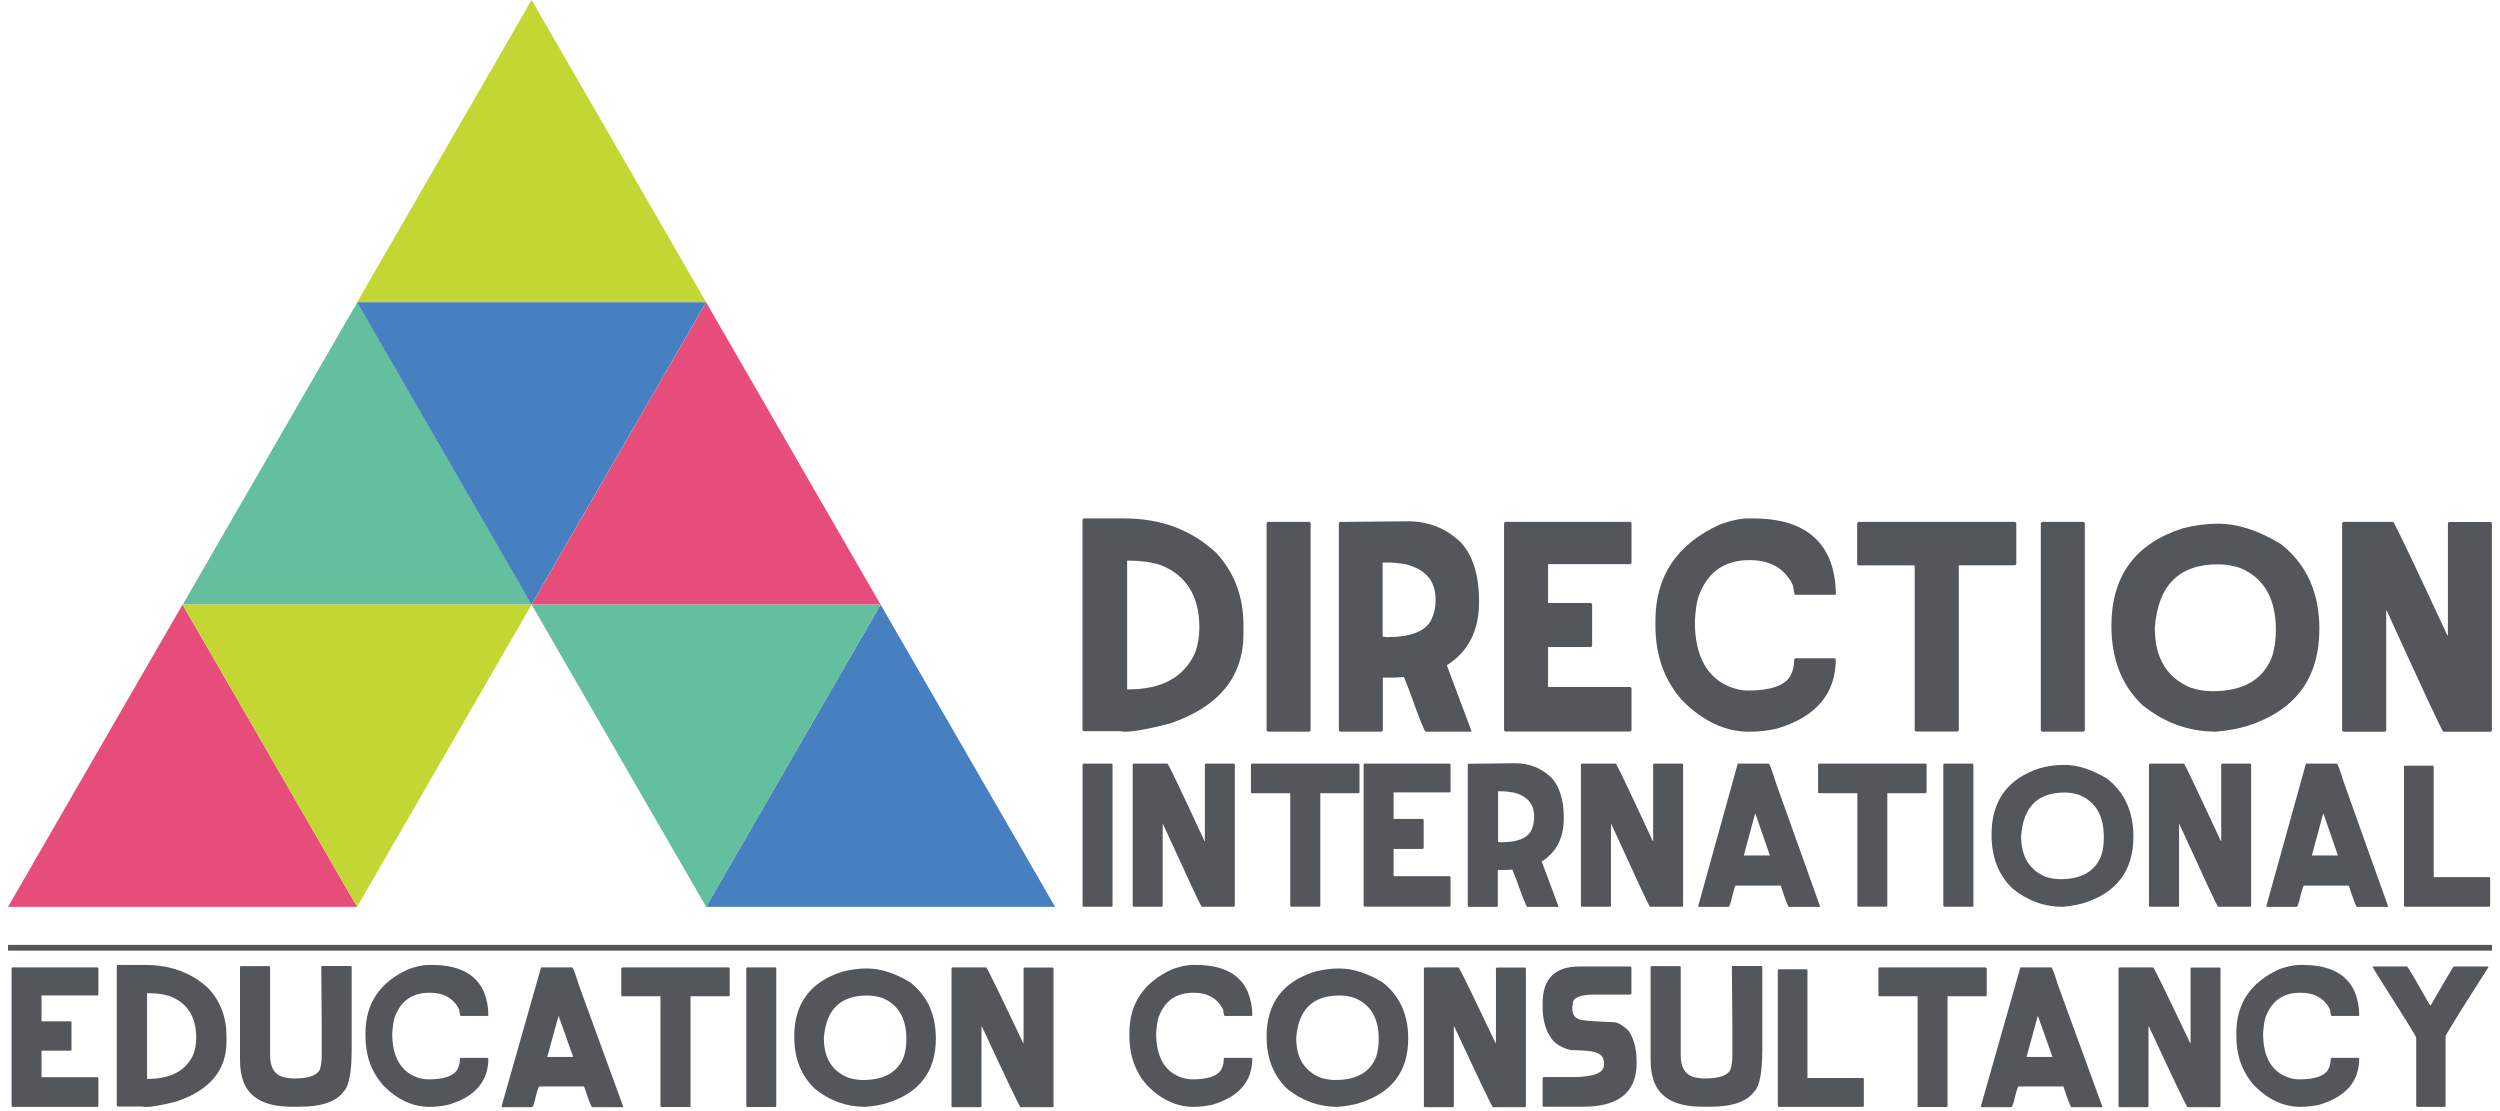
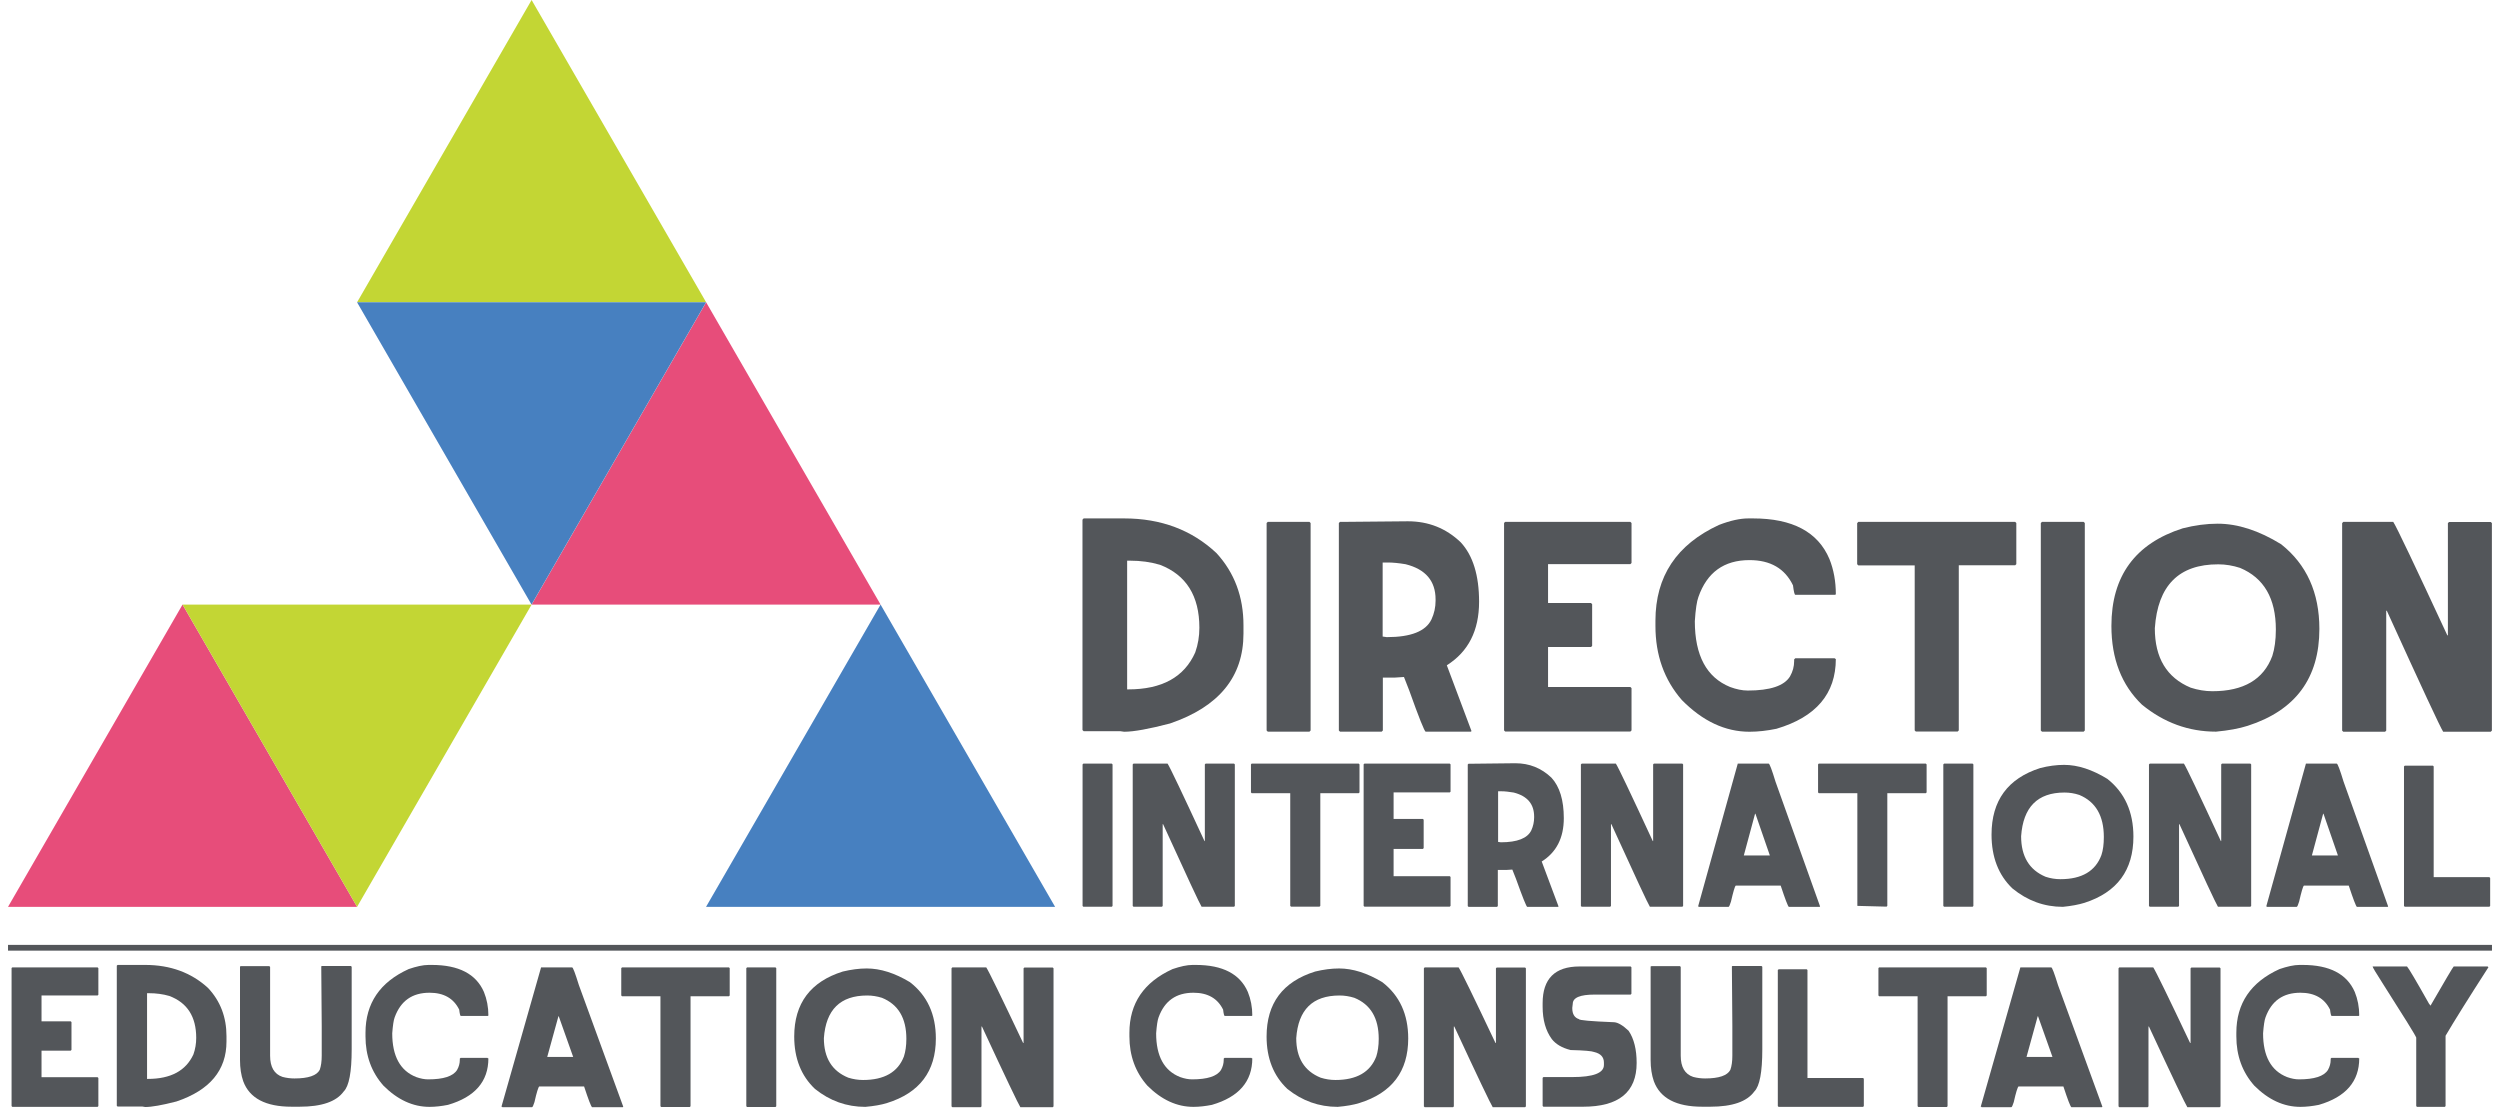
<svg xmlns="http://www.w3.org/2000/svg" width="216" height="96" viewBox="0 0 216 96" fill="none">
  <path fill-rule="evenodd" clip-rule="evenodd" d="M215.307 82.136H0.693V81.638H215.307V82.136Z" fill="#53565A" />
  <path d="M45.931 0L30.851 26.117H61.01L45.931 0Z" fill="#C3D634" />
-   <path d="M30.868 26.118L15.789 52.235H45.947L30.868 26.118Z" fill="#63BF9E" />
  <path d="M15.772 52.235L0.693 78.352H30.852L15.772 52.235Z" fill="#E74D7A" />
  <path d="M76.082 52.235L61.002 78.352H91.161L76.082 52.235Z" fill="#4780C0" />
  <path d="M61.01 26.118L45.931 52.235H76.082L61.01 26.118Z" fill="#E74D7A" />
  <path d="M45.923 52.235L30.851 26.118H61.002L45.923 52.235Z" fill="#4780C0" />
-   <path d="M61.01 78.352L45.931 52.235H76.082L61.01 78.352Z" fill="#63BF9E" />
  <path d="M30.851 78.352L15.772 52.235H45.931L30.851 78.352Z" fill="#C3D634" />
  <path d="M93.626 44.791H97.128C100.307 44.791 102.971 45.787 105.103 47.787C106.664 49.488 107.436 51.571 107.436 54.028V54.741C107.436 58.476 105.319 61.065 101.087 62.509C99.278 62.982 97.958 63.223 97.128 63.223L96.771 63.173H93.626L93.526 63.074V44.899L93.626 44.791ZM97.385 48.442V59.563H97.485C100.398 59.563 102.323 58.501 103.269 56.368C103.51 55.688 103.626 54.982 103.626 54.235C103.626 51.488 102.489 49.671 100.224 48.799C99.419 48.559 98.555 48.442 97.634 48.442H97.385Z" fill="#53565A" />
  <path d="M109.535 45.09H113.137L113.237 45.189V63.115L113.137 63.215H109.535L109.436 63.115V45.189L109.535 45.09Z" fill="#53565A" />
  <path d="M121.644 45.039C123.42 45.039 124.947 45.645 126.216 46.865C127.262 48.002 127.793 49.712 127.793 51.994C127.793 54.484 126.864 56.309 125.005 57.48L127.138 63.165L127.088 63.214H123.179C123.079 63.214 122.606 62.028 121.76 59.662L121.303 58.492L120.54 58.542H119.478V63.115L119.378 63.214H115.776L115.677 63.115V45.189L115.776 45.089H116.233L121.644 45.039ZM119.461 48.6V54.998L119.818 55.048C121.901 55.048 123.187 54.542 123.677 53.521C123.918 53.006 124.034 52.467 124.034 51.894V51.795C124.034 50.193 123.171 49.181 121.445 48.749C120.847 48.649 120.332 48.6 119.917 48.6H119.461Z" fill="#53565A" />
  <path d="M130.051 45.09H140.864L140.964 45.189V48.642L140.864 48.741H133.752V52.102H137.462L137.561 52.202V55.804L137.462 55.903H133.752V59.356H140.864L140.964 59.455V63.107L140.864 63.207H130.051L129.951 63.107V45.181L130.051 45.09Z" fill="#53565A" />
  <path d="M151.056 44.791H151.462C154.873 44.791 157.072 45.961 158.06 48.293C158.434 49.222 158.616 50.243 158.616 51.339L158.566 51.389H155.114C155.047 51.389 154.981 51.115 154.915 50.575C154.218 49.123 152.964 48.393 151.155 48.393C148.956 48.393 147.479 49.455 146.74 51.588C146.607 51.945 146.499 52.633 146.433 53.671C146.433 56.634 147.446 58.526 149.479 59.356C150.018 59.555 150.524 59.663 151.006 59.663C152.94 59.663 154.159 59.256 154.657 58.443C154.898 58.02 155.014 57.58 155.014 57.123V56.974L155.114 56.874H158.517L158.566 56.924H158.616C158.616 59.937 156.907 61.953 153.487 62.966C152.682 63.132 151.902 63.223 151.155 63.223C149.056 63.223 147.114 62.31 145.313 60.484C143.786 58.733 143.03 56.6 143.03 54.086V53.629C143.03 49.803 144.856 47.048 148.516 45.355C149.504 44.973 150.35 44.791 151.056 44.791Z" fill="#53565A" />
  <path d="M160.558 45.09H174.111L174.21 45.189V48.741L174.111 48.841H169.239V63.107L169.139 63.207H165.529L165.43 63.107V48.849H160.558L160.459 48.749V45.197L160.558 45.09Z" fill="#53565A" />
  <path d="M176.426 45.09H180.028L180.127 45.189V63.115L180.028 63.215H176.426L176.326 63.115V45.189L176.426 45.09Z" fill="#53565A" />
  <path d="M191.605 45.247C193.34 45.247 195.165 45.837 197.091 47.023C199.29 48.766 200.394 51.206 200.394 54.335C200.394 58.592 198.327 61.381 194.203 62.709C193.456 62.949 192.543 63.115 191.464 63.215C189.09 63.215 186.966 62.435 185.065 60.883C183.306 59.19 182.426 56.924 182.426 54.078C182.426 49.77 184.484 46.957 188.592 45.646C189.638 45.38 190.642 45.247 191.605 45.247ZM186.177 54.285C186.177 56.841 187.207 58.551 189.273 59.414C189.887 59.613 190.518 59.721 191.149 59.721C193.846 59.721 195.572 58.709 196.327 56.675C196.526 56.061 196.634 55.297 196.634 54.393C196.634 51.704 195.605 49.928 193.539 49.065C192.925 48.866 192.294 48.758 191.663 48.758C188.252 48.749 186.426 50.592 186.177 54.285Z" fill="#53565A" />
  <path d="M202.46 45.09H206.776C207.066 45.529 208.618 48.799 211.448 54.891H211.498V45.197L211.598 45.098H215.199L215.299 45.197V63.124L215.199 63.223H211.091C210.851 62.866 209.232 59.381 206.22 52.766H206.17V63.124L206.07 63.223H202.46L202.361 63.124V45.197L202.46 45.09Z" fill="#53565A" />
  <path d="M93.601 65.978H96.058L96.124 66.044V78.277L96.058 78.343H93.601L93.534 78.277V66.044L93.601 65.978Z" fill="#53565A" />
  <path d="M97.933 65.977H100.879C101.078 66.276 102.141 68.508 104.066 72.666H104.099V66.043L104.166 65.977H106.622L106.689 66.043V78.276L106.622 78.343H103.817C103.659 78.102 102.547 75.72 100.489 71.205H100.456V78.276L100.39 78.343H97.933L97.867 78.276V66.043L97.933 65.977Z" fill="#53565A" />
  <path d="M108.141 65.977H117.394L117.461 66.043V68.466L117.394 68.533H114.075V78.268L114.008 78.334H111.544L111.477 78.268V68.533H108.149L108.083 68.466V66.043L108.141 65.977Z" fill="#53565A" />
  <path d="M117.884 65.977H125.262L125.328 66.043V68.4L125.262 68.466H120.407V70.757H122.938L123.005 70.823V73.28L122.938 73.346H120.407V75.703H125.262L125.328 75.77V78.268L125.262 78.334H117.884L117.818 78.268V66.035L117.884 65.977Z" fill="#53565A" />
  <path d="M130.922 65.944C132.134 65.944 133.171 66.359 134.042 67.189C134.756 67.961 135.113 69.131 135.113 70.691C135.113 72.392 134.474 73.637 133.204 74.434L134.657 78.318L134.623 78.351H131.951C131.885 78.351 131.561 77.546 130.98 75.928L130.665 75.131L130.142 75.164H129.412V78.285L129.345 78.351H126.88L126.814 78.285V66.052L126.88 65.986H127.196L130.922 65.944ZM129.436 68.376V72.741L129.677 72.774C131.096 72.774 131.976 72.426 132.308 71.737C132.466 71.388 132.549 71.015 132.549 70.625V70.558C132.549 69.463 131.959 68.774 130.781 68.475C130.374 68.409 130.026 68.367 129.744 68.367H129.436V68.376Z" fill="#53565A" />
  <path d="M136.665 65.977H139.611C139.81 66.276 140.873 68.508 142.798 72.666H142.831V66.043L142.898 65.977H145.354L145.421 66.043V78.276L145.354 78.343H142.549C142.391 78.102 141.279 75.72 139.221 71.205H139.188V78.276L139.122 78.343H136.657L136.59 78.276V66.043L136.665 65.977Z" fill="#53565A" />
  <path d="M152.815 65.977C152.89 65.977 153.089 66.5 153.404 67.537L157.255 78.318L157.222 78.351H154.55C154.467 78.284 154.234 77.67 153.852 76.517H149.968C149.885 76.583 149.753 77.048 149.554 77.903C149.462 78.201 149.396 78.351 149.346 78.351H146.782L146.748 78.318H146.715L150.143 65.977H152.815ZM151.637 70.309L150.666 73.911H152.915L151.67 70.309H151.637Z" fill="#53565A" />
-   <path d="M157.139 65.977H166.392L166.459 66.043V68.466L166.392 68.533H163.064V78.268L162.998 78.334H160.542L160.475 78.268V68.533H157.147L157.081 68.466V66.043L157.139 65.977Z" fill="#53565A" />
+   <path d="M157.139 65.977H166.392L166.459 66.043V68.466L166.392 68.533H163.064V78.268L162.998 78.334L160.475 78.268V68.533H157.147L157.081 68.466V66.043L157.139 65.977Z" fill="#53565A" />
  <path d="M167.969 65.977H170.434L170.5 66.043V78.276L170.434 78.343H167.969L167.903 78.276V66.043L167.969 65.977Z" fill="#53565A" />
  <path d="M178.335 66.085C179.522 66.085 180.766 66.492 182.078 67.297C183.58 68.484 184.327 70.152 184.327 72.285C184.327 75.189 182.916 77.098 180.103 78.003C179.596 78.16 178.974 78.277 178.235 78.351C176.617 78.351 175.165 77.82 173.87 76.758C172.667 75.604 172.069 74.052 172.069 72.11C172.069 69.172 173.472 67.255 176.277 66.359C176.99 66.177 177.679 66.085 178.335 66.085ZM174.625 72.251C174.625 73.994 175.331 75.164 176.741 75.754C177.165 75.895 177.588 75.961 178.028 75.961C179.87 75.961 181.049 75.264 181.563 73.878C181.704 73.455 181.771 72.94 181.771 72.318C181.771 70.484 181.065 69.272 179.654 68.683C179.231 68.542 178.808 68.475 178.368 68.475C176.044 68.475 174.799 69.737 174.625 72.251Z" fill="#53565A" />
  <path d="M185.746 65.977H188.692C188.891 66.276 189.953 68.508 191.879 72.666H191.912V66.043L191.978 65.977H194.435L194.501 66.043V78.276L194.435 78.343H191.63C191.472 78.102 190.36 75.72 188.302 71.205H188.269V78.276L188.202 78.343H185.738L185.671 78.276V66.043L185.746 65.977Z" fill="#53565A" />
  <path d="M201.896 65.977C201.971 65.977 202.17 66.5 202.485 67.537L206.336 78.318L206.303 78.351H203.631C203.548 78.284 203.315 77.67 202.933 76.517H199.058C198.975 76.583 198.842 77.048 198.643 77.903C198.551 78.201 198.485 78.351 198.435 78.351H195.871L195.838 78.318H195.804L199.232 65.977H201.896ZM200.718 70.309L199.747 73.911H201.996L200.751 70.309H200.718Z" fill="#53565A" />
  <path d="M207.78 66.151H210.203L210.27 66.218V75.787H215.083L215.15 75.853V78.276L215.083 78.343H207.772L207.705 78.276V66.218L207.78 66.151Z" fill="#53565A" />
  <path d="M1.066 83.582H8.433L8.499 83.649V85.945L8.433 86.011H3.588V88.241H6.11L6.176 88.307V90.709L6.11 90.776H3.588V93.072H8.433L8.499 93.138V95.567L8.433 95.633H1.066L1 95.567V83.635L1.066 83.582Z" fill="#53565A" />
  <path d="M10.158 83.37H12.547C14.71 83.37 16.528 84.033 17.975 85.36C19.037 86.489 19.568 87.882 19.568 89.515V89.992C19.568 92.474 18.121 94.2 15.241 95.169C14.007 95.487 13.104 95.646 12.547 95.646L12.308 95.606H10.158L10.091 95.54V83.436L10.158 83.37ZM12.706 85.812V93.218H12.772C14.75 93.218 16.064 92.514 16.714 91.094C16.873 90.643 16.953 90.165 16.953 89.674C16.953 87.842 16.183 86.635 14.63 86.051C14.086 85.891 13.489 85.812 12.865 85.812H12.706Z" fill="#53565A" />
  <path d="M20.815 83.476H23.271L23.337 83.542V91.213C23.337 92.195 23.695 92.806 24.412 93.045C24.757 93.138 25.102 93.178 25.447 93.178C26.642 93.178 27.372 92.925 27.624 92.434C27.743 92.103 27.797 91.691 27.797 91.213V88.638L27.757 83.502L27.797 83.462H30.318L30.385 83.529V90.656C30.385 92.633 30.159 93.841 29.694 94.306C29.057 95.182 27.797 95.62 25.885 95.62H25.195C22.952 95.62 21.559 94.89 21.014 93.416C20.829 92.886 20.736 92.275 20.736 91.585V83.502L20.815 83.476Z" fill="#53565A" />
  <path d="M37.034 83.37H37.313C39.635 83.37 41.135 84.153 41.812 85.706C42.064 86.329 42.197 87.006 42.197 87.736L42.157 87.776H39.808C39.768 87.776 39.715 87.59 39.675 87.232C39.197 86.263 38.348 85.772 37.114 85.772C35.614 85.772 34.618 86.475 34.101 87.895C34.008 88.134 33.941 88.599 33.889 89.276C33.889 91.253 34.579 92.514 35.959 93.058C36.331 93.191 36.676 93.257 36.994 93.257C38.308 93.257 39.144 92.992 39.489 92.448C39.649 92.169 39.728 91.877 39.728 91.572V91.466L39.795 91.399H42.117L42.157 91.439H42.197C42.197 93.443 41.029 94.784 38.706 95.46C38.162 95.567 37.631 95.633 37.114 95.633C35.68 95.633 34.353 95.023 33.132 93.802C32.097 92.634 31.579 91.213 31.579 89.541V89.236C31.579 86.688 32.827 84.856 35.309 83.728C35.972 83.502 36.543 83.37 37.034 83.37Z" fill="#53565A" />
  <path d="M49.43 83.582C49.51 83.582 49.695 84.087 50.014 85.109L53.849 95.62L53.81 95.66H51.155C51.062 95.594 50.837 94.996 50.465 93.868H46.59C46.51 93.934 46.364 94.386 46.178 95.222C46.085 95.514 46.019 95.66 45.966 95.66H43.404L43.364 95.62H43.325L46.749 83.582H49.43ZM48.249 87.803L47.28 91.32H49.523L48.275 87.803H48.249Z" fill="#53565A" />
  <path d="M53.743 83.582H62.981L63.047 83.649V86.011L62.981 86.077H59.663V95.58L59.596 95.647H57.128L57.062 95.58V86.077H53.743L53.677 86.011V83.649L53.743 83.582Z" fill="#53565A" />
  <path d="M64.547 83.582H67.002L67.069 83.649V95.58L67.002 95.647H64.547L64.481 95.58V83.649L64.547 83.582Z" fill="#53565A" />
  <path d="M74.886 83.675C76.067 83.675 77.315 84.073 78.615 84.856C80.115 86.011 80.858 87.644 80.858 89.727C80.858 92.568 79.451 94.426 76.638 95.302C76.133 95.461 75.51 95.567 74.766 95.633C73.147 95.633 71.701 95.116 70.413 94.081C69.219 92.953 68.621 91.439 68.621 89.555C68.621 86.688 70.028 84.817 72.816 83.941C73.545 83.768 74.222 83.675 74.886 83.675ZM71.183 89.701C71.183 91.4 71.886 92.541 73.293 93.112C73.718 93.245 74.143 93.311 74.567 93.311C76.399 93.311 77.58 92.634 78.098 91.28C78.231 90.869 78.31 90.364 78.31 89.754C78.31 87.962 77.607 86.781 76.2 86.21C75.775 86.078 75.35 86.011 74.926 86.011C72.603 86.011 71.356 87.232 71.183 89.701Z" fill="#53565A" />
  <path d="M82.279 83.582H85.212C85.411 83.874 86.473 86.051 88.397 90.112H88.437V83.662L88.503 83.596H90.959L91.025 83.662V95.594L90.959 95.66H88.158C87.999 95.421 86.884 93.098 84.84 88.692H84.8V95.594L84.734 95.66H82.279L82.212 95.594V83.662L82.279 83.582Z" fill="#53565A" />
  <path d="M103.036 83.37H103.315C105.638 83.37 107.137 84.153 107.814 85.706C108.066 86.329 108.199 87.006 108.199 87.736L108.159 87.776H105.81C105.77 87.776 105.717 87.59 105.677 87.232C105.2 86.263 104.35 85.772 103.116 85.772C101.616 85.772 100.621 86.475 100.103 87.895C100.01 88.134 99.944 88.599 99.891 89.276C99.891 91.253 100.581 92.514 101.961 93.058C102.333 93.191 102.678 93.257 102.996 93.257C104.31 93.257 105.147 92.992 105.492 92.448C105.651 92.169 105.73 91.877 105.73 91.572V91.466L105.797 91.399H108.119L108.159 91.439H108.199C108.199 93.443 107.031 94.784 104.709 95.46C104.164 95.567 103.634 95.633 103.116 95.633C101.683 95.633 100.355 95.023 99.134 93.802C98.099 92.634 97.581 91.213 97.581 89.541V89.236C97.581 86.688 98.829 84.856 101.311 83.728C101.974 83.502 102.558 83.37 103.036 83.37Z" fill="#53565A" />
  <path d="M115.698 83.675C116.879 83.675 118.127 84.073 119.427 84.856C120.927 86.011 121.67 87.644 121.67 89.727C121.67 92.568 120.263 94.426 117.45 95.302C116.945 95.461 116.322 95.567 115.578 95.633C113.959 95.633 112.512 95.116 111.225 94.081C110.031 92.953 109.433 91.439 109.433 89.555C109.433 86.688 110.827 84.817 113.627 83.941C114.344 83.768 115.034 83.675 115.698 83.675ZM111.995 89.701C111.995 91.4 112.698 92.541 114.105 93.112C114.53 93.245 114.955 93.311 115.379 93.311C117.211 93.311 118.392 92.634 118.91 91.28C119.042 90.869 119.122 90.364 119.122 89.754C119.122 87.962 118.419 86.781 117.012 86.21C116.587 86.078 116.162 86.011 115.738 86.011C113.415 86.011 112.167 87.232 111.995 89.701Z" fill="#53565A" />
  <path d="M123.09 83.582H126.023C126.223 83.874 127.284 86.051 129.209 90.112H129.249V83.662L129.315 83.596H131.77L131.837 83.662V95.594L131.77 95.66H128.97C128.811 95.421 127.696 93.098 125.652 88.692H125.612V95.594L125.546 95.66H123.09L123.024 95.594V83.662L123.09 83.582Z" fill="#53565A" />
  <path d="M136.469 83.503H140.888L140.955 83.57V85.866L140.888 85.932H137.783C136.509 85.932 135.885 86.197 135.885 86.742L135.845 87.073V87.113C135.845 87.618 136.044 87.936 136.429 88.055C136.429 88.148 137.438 88.241 139.468 88.321C139.8 88.347 140.212 88.586 140.716 89.064C141.18 89.754 141.406 90.683 141.406 91.838C141.406 94.36 139.866 95.621 136.774 95.621H133.35L133.283 95.554V93.126L133.35 93.059H135.845C137.663 93.059 138.579 92.714 138.579 92.011V91.811C138.579 91.334 138.3 91.028 137.743 90.896C137.557 90.816 136.88 90.75 135.699 90.723C134.956 90.537 134.425 90.219 134.08 89.781C133.549 89.064 133.283 88.122 133.283 86.981V86.675C133.283 84.565 134.345 83.503 136.469 83.503Z" fill="#53565A" />
  <path d="M142.693 83.476H145.149L145.215 83.542V91.213C145.215 92.195 145.573 92.806 146.29 93.045C146.635 93.138 146.98 93.178 147.325 93.178C148.52 93.178 149.25 92.925 149.502 92.434C149.621 92.103 149.675 91.691 149.675 91.213V88.638L149.635 83.502L149.675 83.462H152.196L152.263 83.529V90.656C152.263 92.633 152.037 93.841 151.572 94.306C150.935 95.182 149.675 95.62 147.763 95.62H147.073C144.83 95.62 143.437 94.89 142.892 93.416C142.707 92.886 142.614 92.275 142.614 91.585V83.502L142.693 83.476Z" fill="#53565A" />
  <path d="M153.683 83.742H156.098L156.165 83.808V93.138H160.969L161.035 93.205V95.567L160.969 95.633H153.669L153.603 95.567V83.808L153.683 83.742Z" fill="#53565A" />
  <path d="M162.349 83.582H171.587L171.653 83.649V86.011L171.587 86.077H168.269V95.58L168.202 95.647H165.747L165.681 95.58V86.077H162.363L162.296 86.011V83.649L162.349 83.582Z" fill="#53565A" />
  <path d="M177.227 83.582C177.307 83.582 177.493 84.087 177.811 85.109L181.647 95.62L181.607 95.66H178.966C178.873 95.594 178.648 94.996 178.276 93.868H174.4C174.321 93.934 174.175 94.386 173.989 95.222C173.896 95.514 173.83 95.66 173.777 95.66H171.215L171.175 95.62H171.135L174.56 83.582H177.227ZM176.059 87.803L175.091 91.32H177.334L176.086 87.803H176.059Z" fill="#53565A" />
  <path d="M183.107 83.582H186.04C186.239 83.874 187.301 86.051 189.225 90.112H189.265V83.662L189.332 83.596H191.787L191.853 83.662V95.594L191.787 95.66H188.986C188.827 95.421 187.712 93.098 185.668 88.692H185.629V95.594L185.562 95.66H183.107L183.041 95.594V83.662L183.107 83.582Z" fill="#53565A" />
  <path d="M198.675 83.37H198.954C201.277 83.37 202.776 84.153 203.453 85.706C203.705 86.329 203.838 87.006 203.838 87.736L203.798 87.776H201.449C201.409 87.776 201.356 87.59 201.316 87.232C200.839 86.263 199.989 85.772 198.755 85.772C197.255 85.772 196.26 86.475 195.742 87.895C195.649 88.134 195.583 88.599 195.53 89.276C195.53 91.253 196.22 92.514 197.6 93.058C197.972 93.191 198.317 93.257 198.635 93.257C199.949 93.257 200.786 92.992 201.131 92.448C201.29 92.169 201.37 91.877 201.37 91.572V91.466L201.436 91.399H203.759L203.798 91.439H203.838C203.838 93.443 202.67 94.784 200.348 95.46C199.803 95.567 199.273 95.633 198.755 95.633C197.322 95.633 195.994 95.023 194.773 93.802C193.738 92.634 193.22 91.213 193.22 89.541V89.236C193.22 86.688 194.468 84.856 196.95 83.728C197.614 83.502 198.198 83.37 198.675 83.37Z" fill="#53565A" />
  <path d="M204.993 83.503H207.966C208.099 83.636 208.736 84.711 209.864 86.715L209.997 86.888C211.271 84.684 211.934 83.556 212.001 83.503H214.934L215 83.57C213.248 86.29 212.014 88.268 211.297 89.489V95.567L211.231 95.634H208.829L208.762 95.567V89.648C208.696 89.449 207.714 87.87 205.829 84.91C205.272 84.047 204.993 83.57 204.993 83.503Z" fill="#53565A" />
</svg>